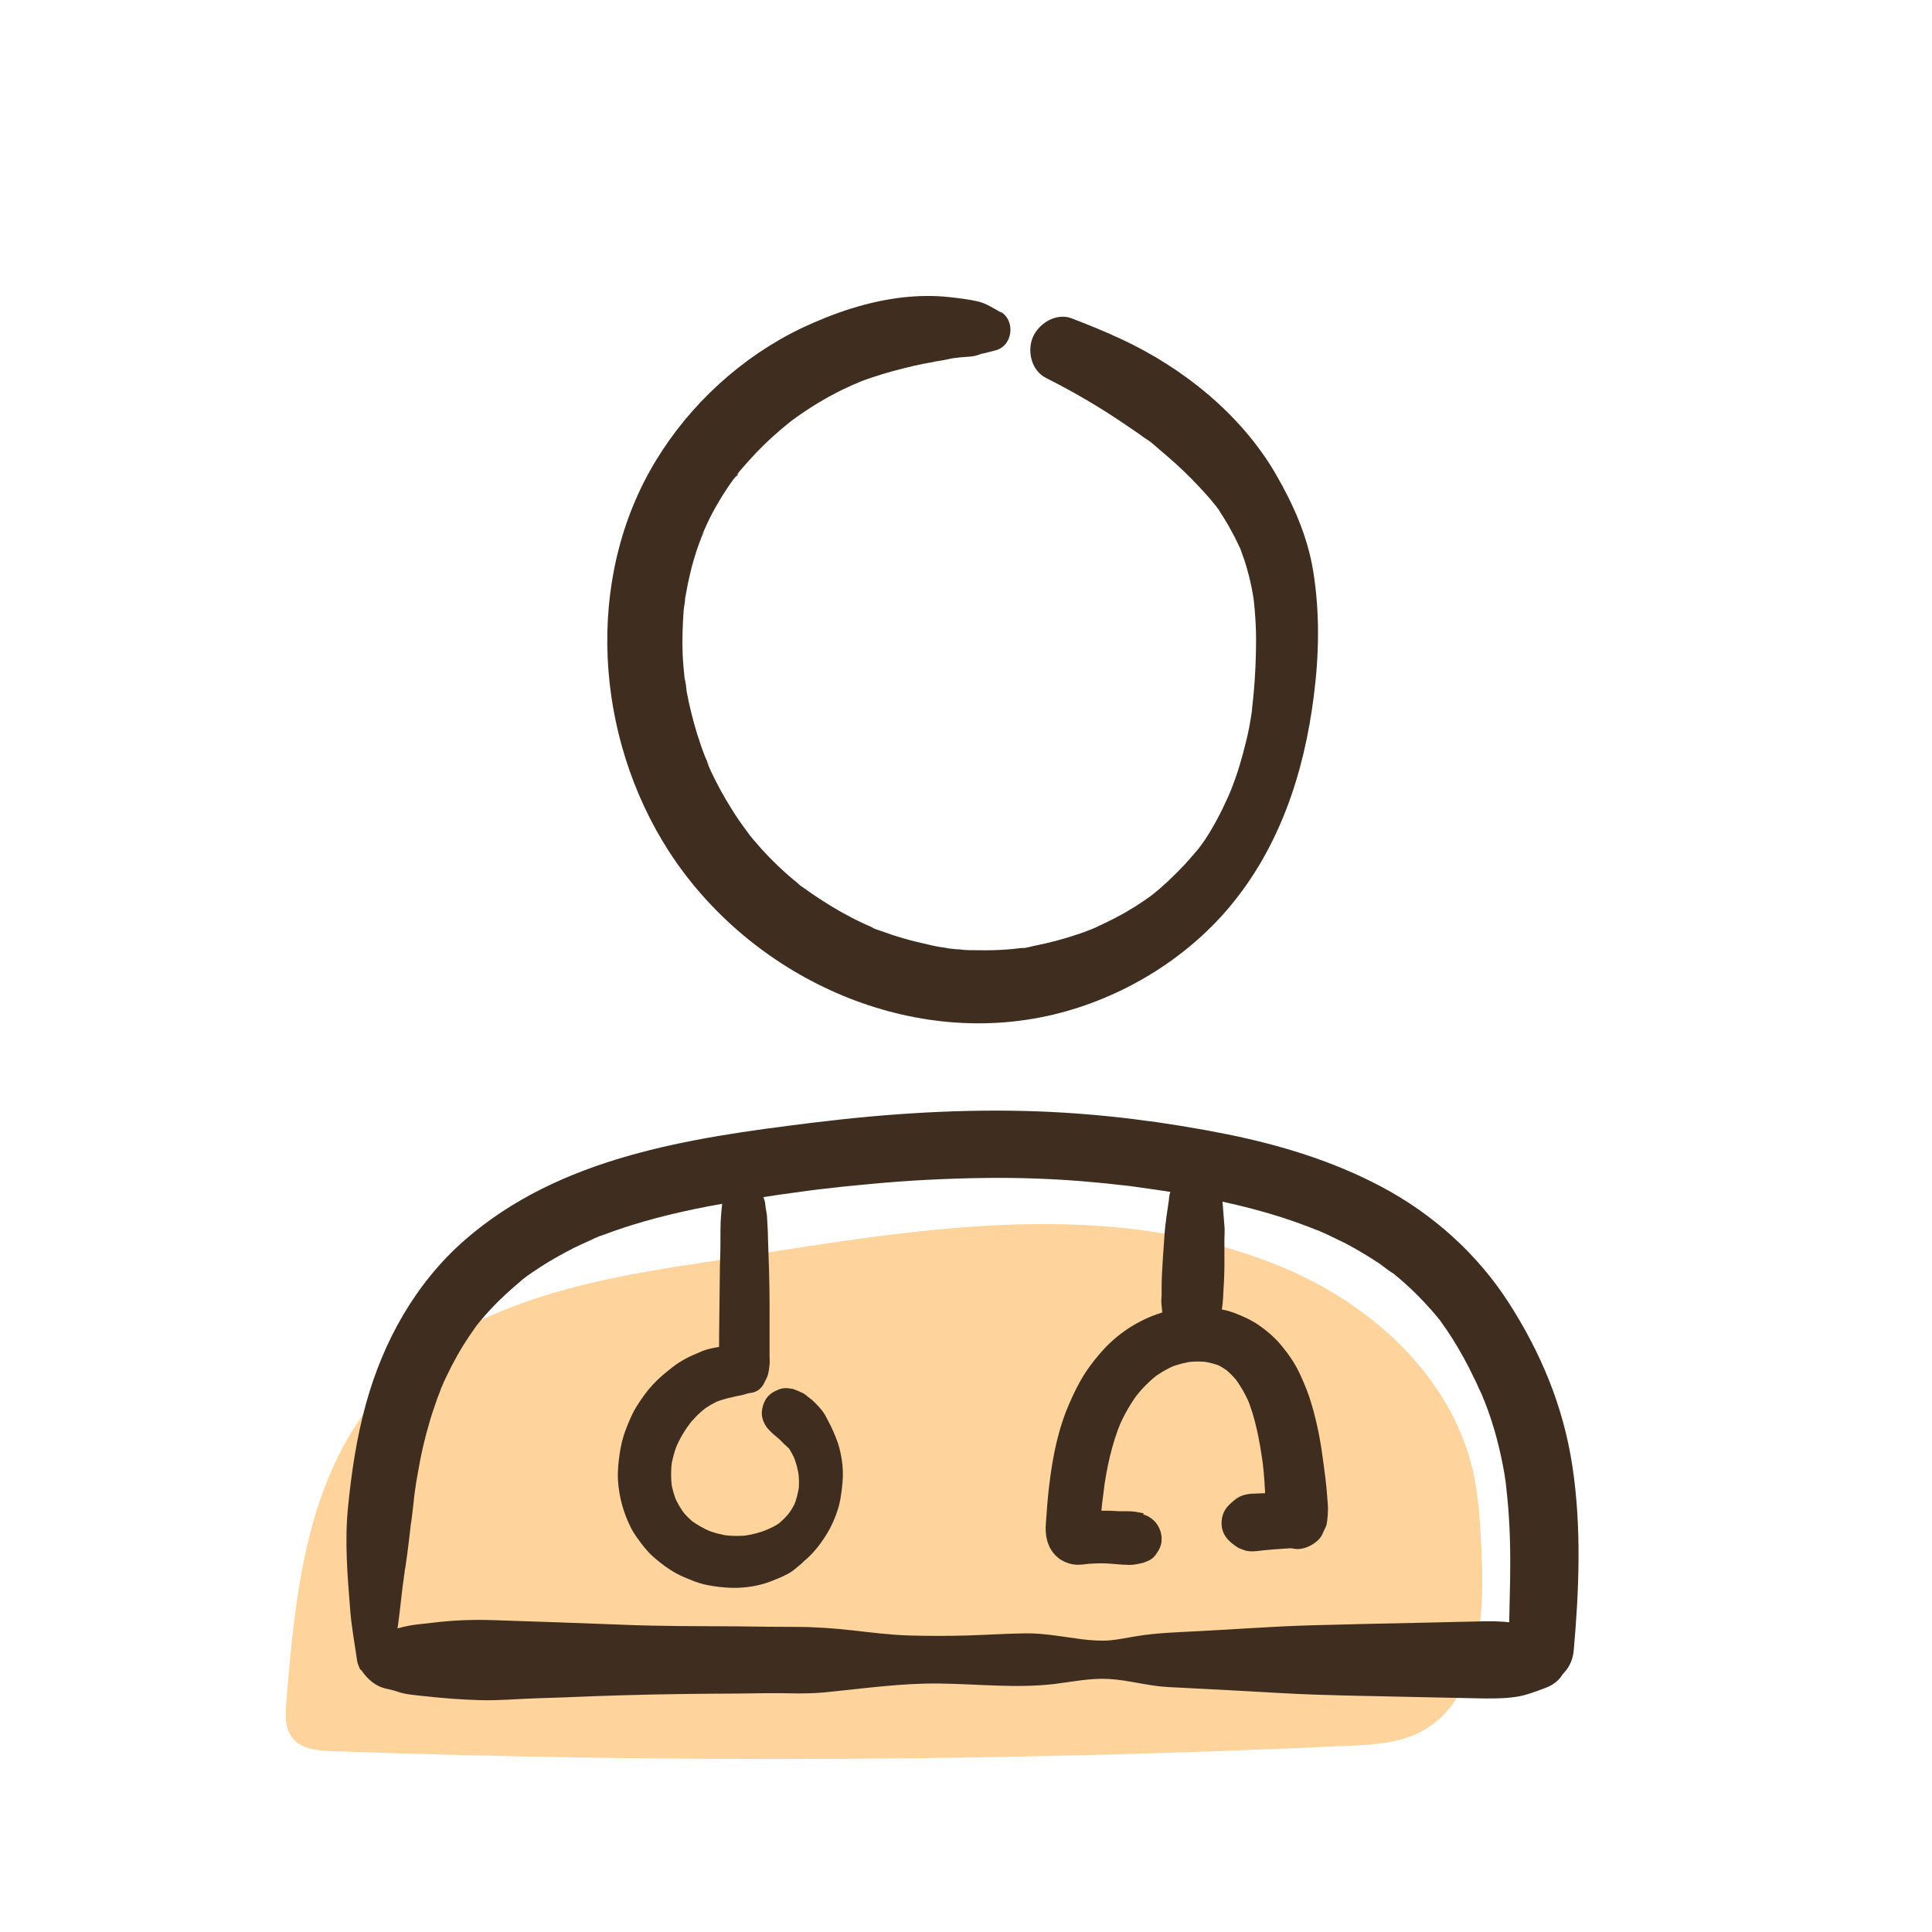
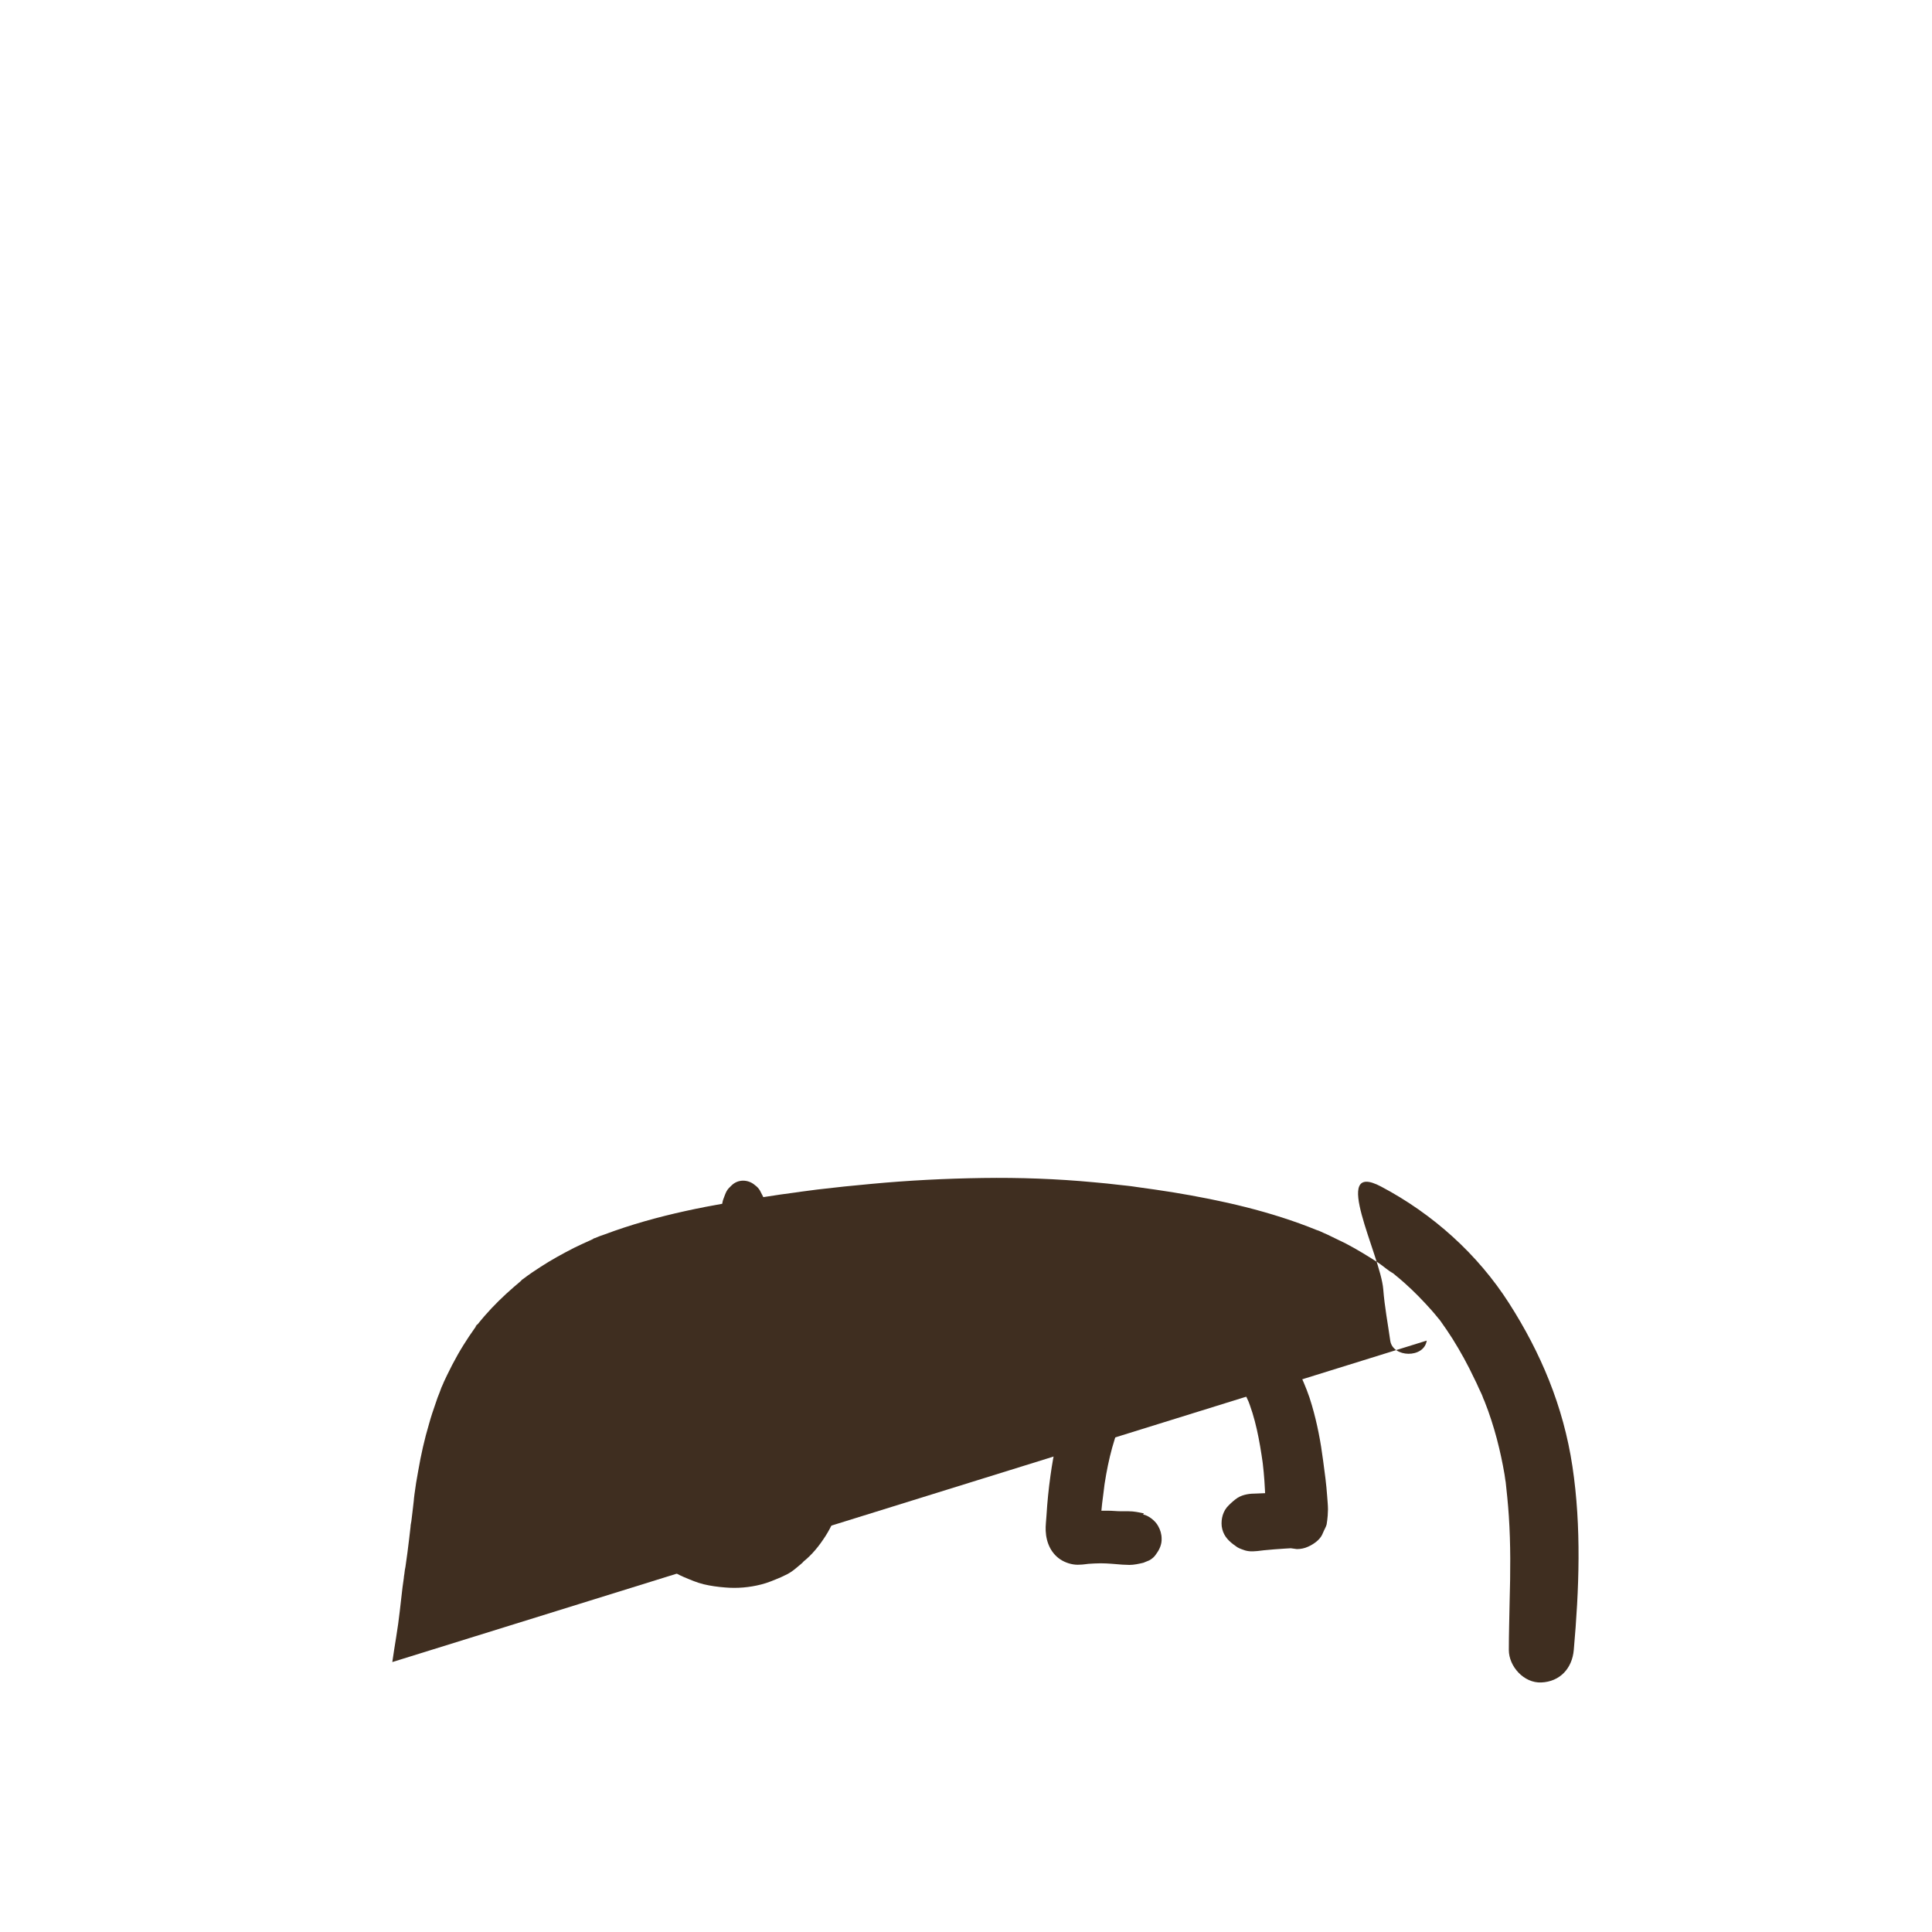
<svg xmlns="http://www.w3.org/2000/svg" viewBox="0 0 72 72">
  <defs>
    <style>
      .cls-1 {
        fill: #3f2e20;
      }

      .cls-2 {
        fill: #ffd49c;
      }
    </style>
  </defs>
  <g id="Colour">
-     <path class="cls-2" d="M26.01,47.08c-4.39.65-9.14,1.65-12.01,5.04-2.58,3.06-3.01,7.33-3.33,11.32-.04.45-.06.95.22,1.32.33.43.95.48,1.49.5,12.63.45,25.29.38,37.91-.2.87-.04,1.77-.09,2.56-.47,2.24-1.09,2.48-4.14,2.37-6.63-.05-1.09-.1-2.18-.35-3.24-.84-3.47-3.79-6.13-7.09-7.5-6.97-2.88-14.61-1.21-21.77-.14Z" />
-   </g>
+     </g>
  <g id="Outline">
-     <path class="cls-1" d="M37.33,11.66c-.28-.16-.59-.36-.9-.43-.35-.08-.71-.12-1.07-.16-.57-.06-1.12-.05-1.69.01-1.33.15-2.59.58-3.8,1.15-2.23,1.07-4.15,2.83-5.43,4.94-2.68,4.41-2.27,10.28.49,14.56,3,4.64,8.85,7.39,14.33,6.08,2.51-.6,4.9-2.03,6.56-4.01,1.87-2.23,2.78-5,3.14-7.85.2-1.55.23-3.11-.02-4.66-.21-1.3-.74-2.49-1.4-3.63-1.29-2.22-3.46-3.96-5.77-5.03-.6-.28-1.22-.53-1.84-.77-.57-.21-1.22.19-1.44.71s-.05,1.25.5,1.52c1.02.51,2.02,1.1,2.96,1.74.23.16.46.31.69.48.07.05.5.32.17.12.13.08.25.19.36.29.43.36.86.74,1.25,1.14s.77.81,1.09,1.26c-.2-.27.04.09.08.15.07.11.14.23.21.35.14.25.27.5.39.76.03.08.14.23,0,0,.03.05.05.12.07.17.04.11.08.23.12.34.11.34.2.69.27,1.04.01.07.03.15.04.22,0-.02.05.35.03.18s.02.2.02.18c0,.08.02.15.02.23.03.36.05.72.05,1.09,0,.67-.03,1.35-.09,2.02-.02.16-.03.31-.05.47,0,.05-.04.28,0,.07-.01.07-.02.14-.03.21-.05.33-.11.66-.19.98-.15.63-.33,1.25-.57,1.85-.03.07-.05.13-.08.19-.12.31.05-.11-.03.07-.07.14-.13.29-.2.43-.15.31-.32.62-.5.92-.07.12-.15.23-.23.35-.04.05-.07.1-.11.15,0,0-.18.24-.08.11s-.09.11-.09.1c-.04.05-.08.1-.12.14-.1.12-.2.23-.31.35-.19.2-.39.4-.59.59-.1.09-.21.19-.31.28-.06.05-.12.1-.18.15-.05.04-.27.21-.05.05-.45.33-.92.63-1.42.89-.25.13-.5.25-.76.37-.01,0-.3.12-.11.05s-.09.04-.11.04c-.14.06-.29.11-.44.16-.53.18-1.07.32-1.62.43-.12.02-.34.1-.46.08.03,0,.33-.04.08-.01-.06,0-.12.02-.18.02-.31.04-.62.06-.94.07s-.6,0-.9,0c-.13,0-.26-.01-.4-.03-.08,0-.17-.01-.25-.02-.04,0-.39-.04-.16-.02s-.09-.01-.11-.02c-.07-.01-.13-.02-.2-.03-.13-.02-.26-.05-.39-.08-.32-.07-.65-.15-.96-.24-.29-.08-.57-.18-.85-.28-.12-.04-.26-.08-.37-.15.27.17.1.04.01,0s-.18-.08-.27-.12c-.56-.26-1.09-.56-1.61-.9-.25-.16-.5-.34-.74-.51-.2-.15.02.02.05.04-.07-.04-.13-.11-.19-.16-.13-.11-.26-.21-.38-.32-.43-.38-.84-.8-1.21-1.24-.09-.1-.17-.21-.26-.32-.13-.16.21.28.03.03-.04-.05-.07-.1-.11-.15-.18-.24-.35-.49-.51-.75-.29-.46-.55-.94-.78-1.43-.03-.07-.06-.14-.09-.21-.1-.23.05-.04.02.05.02-.05-.11-.28-.13-.34-.11-.28-.21-.57-.3-.86-.16-.52-.29-1.05-.39-1.58-.02-.12-.02-.34-.07-.45.01.02.04.36.01.11,0-.06-.01-.12-.02-.18-.03-.3-.06-.6-.07-.9-.02-.54,0-1.08.04-1.62.01-.14.06-.31.05-.45,0,.03-.05.35-.01.11,0-.06.02-.12.03-.18.05-.3.11-.59.18-.88.06-.26.14-.52.22-.78.04-.11.08-.23.12-.34.03-.07.05-.14.08-.21.02-.06.17-.31.05-.13s.01-.03.03-.08c.02-.05.05-.11.07-.16.05-.11.1-.21.15-.32.13-.26.28-.52.43-.77.14-.22.28-.44.44-.66.06-.08.18-.19.21-.28-.06.21-.14.18-.03.04.06-.07.11-.14.17-.2.35-.41.73-.81,1.13-1.17.2-.18.4-.35.6-.51.19-.15-.05.04-.08.06.05-.03.09-.07.14-.11.13-.1.26-.19.39-.28.45-.31.91-.59,1.39-.83.23-.12.48-.22.71-.34-.36.18.03,0,.12-.04.15-.06.3-.11.45-.16.5-.17,1.01-.3,1.51-.42.25-.06.51-.11.76-.15.22-.04-.04,0-.08,0,.17-.02.3-.04.46-.07.15-.03.31-.07.46-.08-.03,0-.27.03-.05,0,.06,0,.12-.01.17-.02.13-.01.26-.02.39-.03.26-.02.34-.08.58-.15-.04.01-.2.07-.02.02.13-.03.26-.07.39-.1.66-.16.77-1.12.19-1.45h0Z" />
-     <path class="cls-1" d="M14.62,61.94c.09-.64.21-1.26.28-1.91.03-.29.07-.58.1-.87.02-.14.04-.29.06-.43-.03.19,0-.04.01-.08.01-.09.02-.18.04-.26.05-.35.1-.7.14-1.06.02-.14.03-.29.05-.43,0-.07.02-.14.03-.21.02-.14.02-.14,0,0l.04-.33c.02-.14.03-.28.05-.43,0-.07.06-.48.02-.2.04-.31.09-.63.15-.94.1-.58.23-1.16.4-1.73.07-.26.16-.52.25-.78.04-.13.09-.26.14-.38.02-.06.05-.13.07-.19.02-.04.16-.35.03-.08.24-.52.49-1.02.79-1.5.13-.21.27-.42.42-.63.02-.02.1-.15.11-.15-.03,0-.15.18-.03.04.1-.12.19-.24.29-.35.33-.38.7-.74,1.08-1.07.09-.08.18-.15.27-.23.05-.04.17-.16-.05.03.04-.04.1-.07.14-.11.21-.16.43-.31.65-.45.4-.26.82-.49,1.25-.71.22-.11.45-.21.67-.31.07-.03.19-.11-.06.02.05-.03.11-.05.16-.07.12-.05.24-.1.37-.14,1.95-.73,4.01-1.11,6.06-1.41.32-.05.65-.1.97-.14.03,0,.28-.04.14-.02s.11-.01.14-.02c.2-.03.41-.05.61-.08.67-.08,1.34-.15,2.01-.21,1.38-.13,2.77-.2,4.15-.22s2.77.03,4.15.16c.33.03.65.06.97.1.16.02.33.03.49.06-.31-.05.09.01.16.02.43.06.87.12,1.3.19,1.83.3,3.66.71,5.38,1.41.05.02.1.04.15.06-.03-.01-.26-.11-.06-.03.1.05.2.09.31.14.23.11.45.22.68.33.42.22.83.47,1.23.73.18.12.36.29.55.39-.03-.02-.22-.17-.05-.04.04.04.09.07.13.11.11.09.22.18.33.28.36.32.69.66,1.01,1.02.09.1.17.2.26.31.04.05.16.16-.03-.04.04.04.08.1.11.14.15.21.3.43.44.65.3.48.57.97.81,1.48.06.11.11.23.16.34.03.06.05.11.08.17.02.04.1.22.03.06-.08-.19.04.09.04.1.02.06.04.11.07.17.05.12.09.25.14.37.16.45.3.92.41,1.39.05.22.1.43.14.65.02.11.04.22.06.33.01.07.02.14.03.21.04.24-.02-.21,0-.05.05.46.1.93.13,1.39.07,1.05.06,2.11.03,3.17-.01.61-.03,1.21-.03,1.82s.56,1.24,1.21,1.21c.7-.03,1.15-.53,1.21-1.21.2-2.26.29-4.58-.05-6.84s-1.19-4.25-2.36-6.08-2.84-3.33-4.77-4.35c-1.79-.95-3.76-1.55-5.74-1.95-2.3-.46-4.65-.76-6.99-.85-2.85-.11-5.71.08-8.54.43-4.52.56-9.35,1.27-12.9,4.38-1.82,1.6-3.02,3.76-3.66,6.08-.35,1.26-.54,2.55-.67,3.85s-.02,2.56.08,3.83c.05.65.17,1.27.26,1.91s1.26.67,1.36,0h0Z" />
-     <path class="cls-1" d="M13.45,62.22c.26.38.55.64,1.02.73.16.03.31.08.46.13.25.07.52.09.78.12.73.08,1.45.14,2.18.16s1.42-.05,2.12-.07,1.46-.05,2.18-.08c1.41-.05,2.83-.08,4.24-.09.71,0,1.41-.01,2.12-.02s1.46.04,2.18-.03c1.43-.14,2.86-.35,4.3-.33s2.84.18,4.24.02c.67-.08,1.36-.23,2.05-.19.74.04,1.45.26,2.19.3,1.43.07,2.87.15,4.3.23,1.6.09,3.2.1,4.8.14l2.37.05c.51.01,1,.02,1.5-.05.41-.06.77-.21,1.15-.35,1-.39,1.01-1.66,0-2.05-.32-.12-.63-.28-.97-.33-.44-.07-.86-.1-1.31-.09-.73.02-1.46.03-2.18.05-1.43.03-2.87.06-4.3.1s-2.83.15-4.24.22c-.75.04-1.5.06-2.24.18-.34.05-.68.13-1.02.16s-.71,0-1.05-.04c-.7-.09-1.41-.23-2.12-.22s-1.46.06-2.18.08-1.41.02-2.12,0-1.41-.11-2.12-.19-1.41-.13-2.12-.13-1.41-.01-2.12-.02c-1.43-.01-2.87,0-4.3-.06-1.6-.06-3.2-.12-4.8-.17-.79-.03-1.58,0-2.37.1-.21.02-.42.05-.62.07-.3.04-.53.11-.81.18-.26.07-.48.07-.72.23-.21.14-.35.33-.48.53s-.14.54,0,.75h0Z" />
+     <path class="cls-1" d="M14.62,61.94c.09-.64.21-1.26.28-1.91.03-.29.07-.58.1-.87.02-.14.04-.29.06-.43-.03.19,0-.04.01-.08.01-.09.02-.18.04-.26.05-.35.1-.7.14-1.06.02-.14.03-.29.05-.43,0-.07.02-.14.03-.21.02-.14.02-.14,0,0l.04-.33c.02-.14.03-.28.05-.43,0-.07.06-.48.02-.2.04-.31.09-.63.15-.94.1-.58.23-1.16.4-1.73.07-.26.16-.52.25-.78.04-.13.09-.26.14-.38.02-.06.05-.13.07-.19.02-.04.16-.35.03-.08.24-.52.49-1.02.79-1.5.13-.21.27-.42.42-.63.02-.02.1-.15.11-.15-.03,0-.15.18-.03.04.1-.12.19-.24.29-.35.33-.38.7-.74,1.08-1.07.09-.08.18-.15.27-.23.05-.04.17-.16-.05.03.04-.04.1-.07.14-.11.21-.16.43-.31.65-.45.4-.26.82-.49,1.25-.71.22-.11.45-.21.67-.31.07-.03.19-.11-.06.02.05-.03.11-.05.16-.07.12-.05.24-.1.37-.14,1.95-.73,4.01-1.11,6.06-1.41.32-.05.65-.1.97-.14.03,0,.28-.04.14-.02s.11-.01.14-.02c.2-.03.41-.05.61-.08.67-.08,1.34-.15,2.01-.21,1.38-.13,2.77-.2,4.15-.22s2.77.03,4.15.16c.33.03.65.06.97.1.16.02.33.03.49.06-.31-.05.09.01.16.02.43.06.87.12,1.3.19,1.83.3,3.66.71,5.38,1.41.05.02.1.04.15.06-.03-.01-.26-.11-.06-.03.1.05.2.09.31.14.23.11.45.22.68.33.42.22.83.47,1.23.73.18.12.36.29.55.39-.03-.02-.22-.17-.05-.04.04.04.09.07.13.11.11.09.22.18.33.28.36.32.69.66,1.01,1.02.09.1.17.2.26.31.04.05.16.16-.03-.04.04.04.08.1.11.14.15.21.3.43.44.65.3.48.57.97.81,1.48.06.11.11.23.16.34.03.06.05.11.08.17.02.04.1.22.03.06-.08-.19.04.09.04.1.02.06.04.11.07.17.05.12.09.25.14.37.16.45.3.92.41,1.39.05.22.1.43.14.65.02.11.04.22.06.33.01.07.02.14.03.21.04.24-.02-.21,0-.05.05.46.1.93.13,1.39.07,1.05.06,2.11.03,3.17-.01.61-.03,1.21-.03,1.82s.56,1.24,1.21,1.21c.7-.03,1.15-.53,1.21-1.21.2-2.26.29-4.58-.05-6.84s-1.19-4.25-2.36-6.08-2.84-3.33-4.77-4.35s-.02,2.56.08,3.83c.05.65.17,1.27.26,1.91s1.26.67,1.36,0h0Z" />
    <path class="cls-1" d="M27.26,44.18c-.07.07-.13.12-.18.21s-.08.19-.12.29c-.06.16-.06.34-.08.51-.02.21-.03.43-.03.64,0,.43,0,.87-.02,1.3-.01.86-.02,1.71-.03,2.57,0,.25,0,.49-.01.74,0,.12,0,.24,0,.35,0,.12.02.3.04.41.05.18.16.35.31.47.16.14.36.25.59.24l.22-.03c.14-.04.26-.11.37-.21.09-.08.14-.12.22-.25.1-.18.12-.37.14-.57.01-.11,0-.21,0-.32,0-.2,0-.41,0-.61,0-.42,0-.84,0-1.27,0-.84-.03-1.68-.06-2.52,0-.23-.02-.46-.03-.69,0-.18-.05-.36-.07-.54,0-.06-.01-.11-.03-.17-.02-.09-.1-.22-.14-.32l.07.18c-.06-.14-.09-.25-.21-.36-.02-.02-.04-.04-.06-.05-.25-.23-.64-.25-.89,0h0Z" />
    <path class="cls-1" d="M28.38,50.81c-.12-.14-.27-.3-.44-.39-.12-.06-.24-.13-.37-.16-.14-.04-.29-.05-.44-.07-.22-.02-.45.02-.66.07-.14.03-.28.08-.41.14-.35.14-.67.3-.97.53-.27.21-.53.42-.76.67s-.43.53-.61.82-.31.62-.43.94c-.09.25-.15.51-.19.77-.05.34-.09.68-.07,1.03.04.63.2,1.21.48,1.77.12.24.29.46.45.67.12.15.24.29.39.42.34.3.71.57,1.13.75.24.1.49.21.74.27s.53.1.8.12c.45.04.91,0,1.34-.11.25-.06.5-.17.74-.27.09-.04.17-.08.25-.12.15-.08.27-.18.4-.29.07-.06.14-.11.2-.18l-.17.13c.18-.13.34-.27.49-.43s.29-.34.41-.52c.23-.33.42-.72.54-1.11.09-.26.12-.53.16-.81l-.03.22c.04-.29.07-.57.06-.86s-.06-.58-.13-.85-.19-.54-.31-.8c-.05-.1-.1-.19-.15-.29-.08-.17-.18-.31-.31-.45-.08-.09-.16-.17-.25-.25-.03-.02-.05-.04-.08-.06-.08-.06-.16-.14-.25-.19-.12-.06-.25-.11-.38-.16l-.24-.03c-.13,0-.24.02-.35.08-.18.07-.35.2-.44.37-.08.14-.12.3-.13.46-.01.23.11.49.27.65.03.03.07.07.1.1.08.09.19.15.28.23l-.19-.15c.07.06.14.12.21.18.03.03.07.07.1.1.08.09.17.16.27.23l-.19-.15c.09.08.18.16.25.25l-.14-.18c.11.16.21.34.29.53l-.09-.21c.12.27.19.56.23.85l-.03-.22c.03.25.04.5,0,.75l.03-.21c-.04.25-.1.5-.2.74l.08-.19c-.08.19-.18.36-.31.52l.13-.16c-.16.21-.34.39-.55.55l.17-.13c-.14.11-.28.18-.44.25l.21-.09c-.16.07-.32.14-.48.21l.22-.09c-.3.12-.61.2-.93.24l.26-.03c-.32.04-.64.04-.96,0l.26.04c-.34-.05-.67-.13-.99-.27l.24.1c-.27-.12-.53-.26-.76-.44l.2.16c-.21-.16-.4-.35-.56-.56l.16.2c-.16-.21-.3-.44-.4-.69l.1.24c-.11-.26-.19-.54-.23-.83l.04.27c-.04-.32-.04-.64,0-.97l-.04.27c.05-.34.14-.68.28-1l-.1.24c.15-.36.35-.69.59-1l-.16.2c.21-.27.45-.52.73-.73l-.2.15c.22-.17.46-.31.71-.42l-.23.1c.15-.06.3-.11.45-.15.07-.02.14-.03.22-.05.08-.02.16-.04.23-.05l-.24.03c.16-.02.33-.04.49-.09.08-.03.17-.05.25-.06l-.18.02s.03,0,.05,0c.12-.01.23-.03.33-.09.12-.07.21-.18.27-.31.05-.11.06-.22.04-.34-.02-.15-.08-.25-.18-.37h0Z" />
-     <path class="cls-1" d="M44.04,43.44l-.16.38.07-.18c-.03.07-.07.13-.1.2-.07.13-.12.26-.17.4-.03.08-.05.15-.08.23s-.03.17-.04.26c-.06.42-.13.83-.16,1.25l-.07,1.02c-.02.33-.04.67-.04,1v.28c0,.09-.02.19-.01.28l.03.29c0,.09.02.18.03.27.02.16.03.25.13.41.01.02.03.05.05.07.09.15.21.27.36.36.12.07.24.11.38.12.13.03.27.02.4-.02.17-.05.32-.14.45-.26.05-.06.09-.12.14-.17.1-.12.16-.23.2-.39,0-.02,0-.04.01-.05l.05-.24c.05-.26.07-.51.08-.77.02-.33.04-.67.04-1v-1c0-.17.02-.34,0-.5l-.04-.5c-.02-.26-.03-.53-.1-.79l-.04-.14c-.03-.11-.07-.2-.12-.31-.03-.08-.07-.15-.1-.23l.08.18c-.05-.14-.1-.29-.15-.43-.08-.24-.3-.44-.56-.43-.1,0-.2.03-.29.08-.14.08-.21.21-.27.35h0Z" />
    <path class="cls-1" d="M42.63,56.4c-.19-.04-.37-.08-.57-.08-.09,0-.19,0-.28,0-.16,0-.32-.02-.48-.02s-.32,0-.48,0c-.1,0-.2.01-.29.02-.12.01-.23.04-.35.02l.26.03s-.04,0-.06-.02l.23.1s-.03-.02-.05-.03l.2.15s-.02-.02-.03-.04l.15.2s-.02-.03-.02-.04l.1.23s-.02-.07-.02-.1l.03.26c-.01-.16.02-.33.04-.49.02-.19.05-.38.07-.57l-.04.27c.04-.31.08-.63.12-.94l-.04.27c.12-.9.31-1.8.66-2.64l-.1.24c.2-.48.46-.93.77-1.34l-.16.21c.25-.32.53-.61.85-.86l-.21.16c.26-.2.54-.37.85-.5l-.25.1c.3-.13.62-.21.95-.26l-.28.04c.29-.04.58-.04.87,0l-.28-.04c.26.04.51.1.74.2l-.25-.11c.19.08.36.19.53.32l-.21-.17c.21.17.4.36.57.58l-.17-.22c.23.31.42.64.57.99l-.11-.26c.33.78.48,1.63.6,2.47l-.04-.3c.06.42.1.85.12,1.28.01.2.02.4.03.6,0,.09,0,.19.02.28,0,.07.02.14.03.21.03.22.02.2.14.45.02.04.04.07.05.11l.39-1.49s-.04.02-.06.04l.53-.14c-.32.02-.65.05-.97.07-.16.01-.32.01-.48.02-.24,0-.49.03-.7.16-.12.08-.23.18-.33.28-.21.2-.29.5-.26.78.04.3.2.5.44.68.05.03.09.07.14.1.08.05.2.09.29.12.21.06.4.03.61,0l-.29.04c.51-.07,1.02-.1,1.53-.13l-.53-.14c.11.05.21.09.32.14l.29.04c.15,0,.29-.03.42-.09.2-.09.42-.24.52-.44.01-.03.03-.06.04-.09.04-.1.11-.21.13-.3.02-.1.03-.23.04-.33,0-.08.01-.16.01-.23,0-.16-.02-.33-.03-.49-.03-.44-.09-.88-.15-1.32-.09-.7-.22-1.39-.42-2.07-.11-.39-.26-.76-.43-1.13-.18-.4-.42-.75-.7-1.09s-.61-.61-.96-.84c-.15-.09-.3-.17-.46-.24-.23-.1-.46-.2-.71-.25-1.7-.39-3.49.29-4.61,1.59-.28.32-.54.67-.75,1.04s-.39.77-.55,1.17c-.29.76-.46,1.56-.57,2.36-.07.5-.12.99-.15,1.49-.01.19-.04.39-.03.58.02.45.21.88.62,1.11.2.11.44.17.66.15.1,0,.21-.02.31-.03.15-.01.31-.02.46-.02.27,0,.54.03.81.05.09,0,.17.01.26.01.17,0,.35-.04.52-.08l.22-.09c.11-.06.2-.14.26-.24.12-.16.21-.36.2-.57,0-.17-.05-.33-.13-.47-.1-.19-.35-.39-.56-.43h0Z" />
  </g>
</svg>